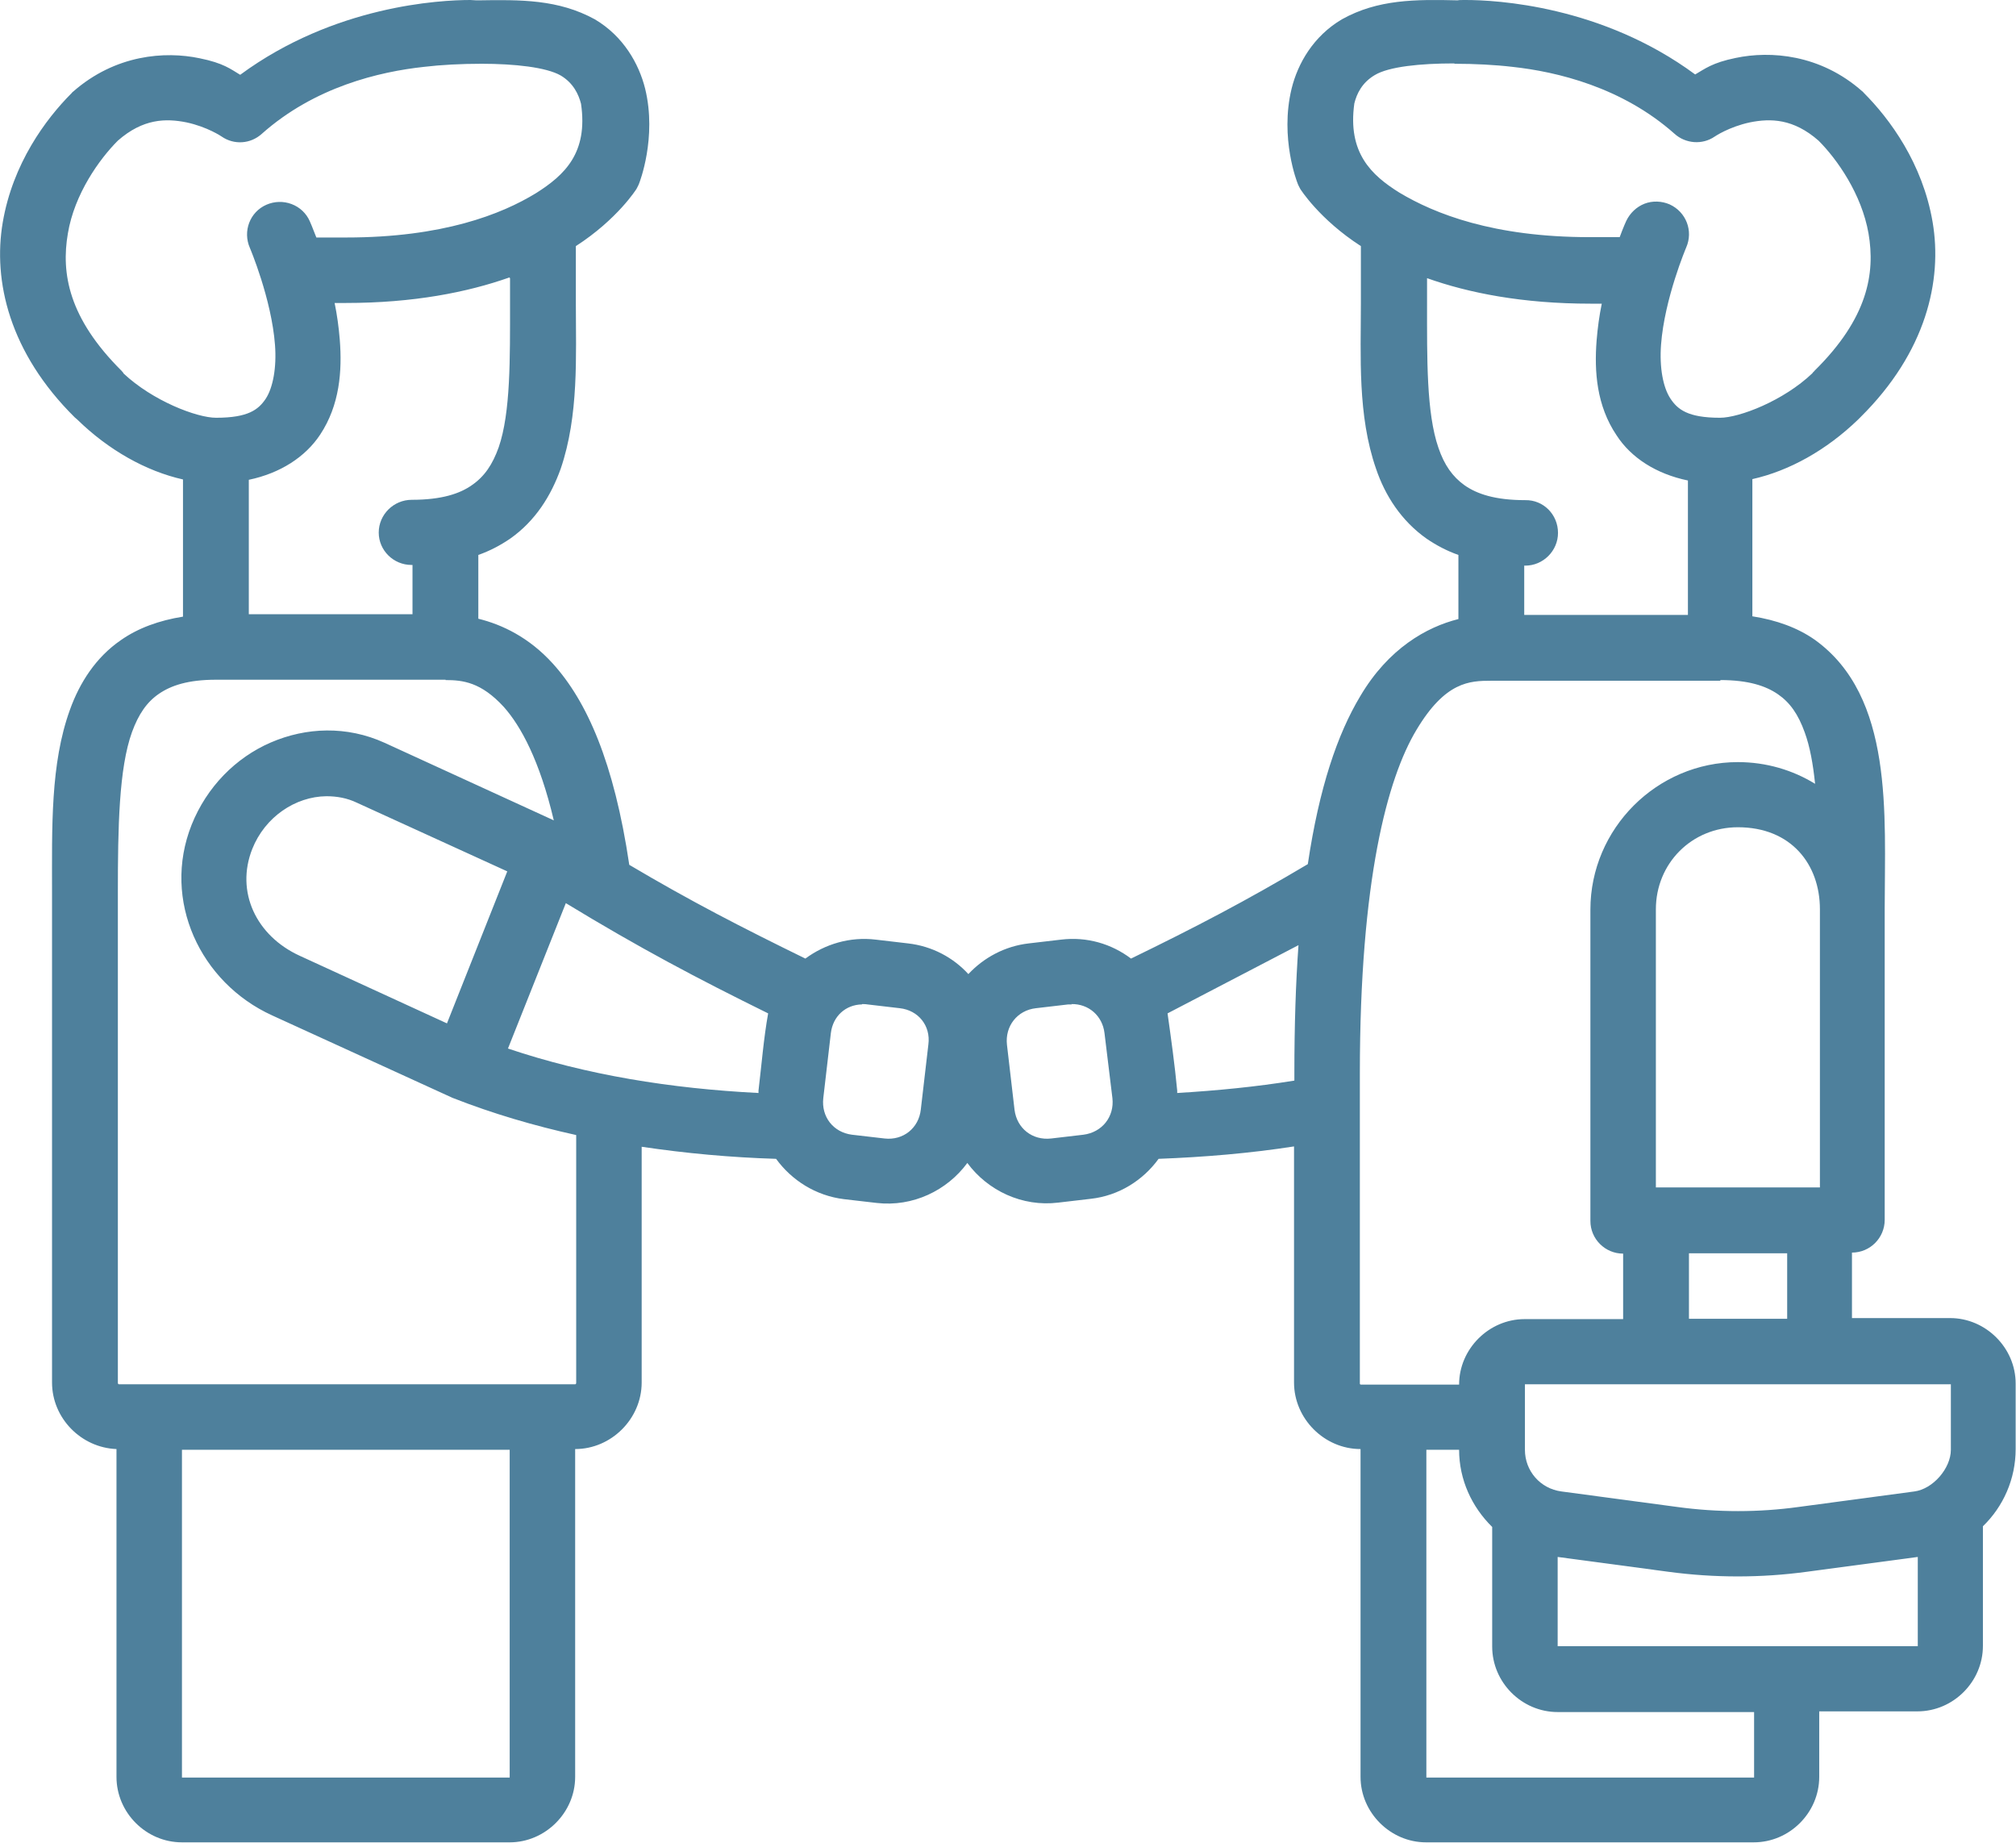
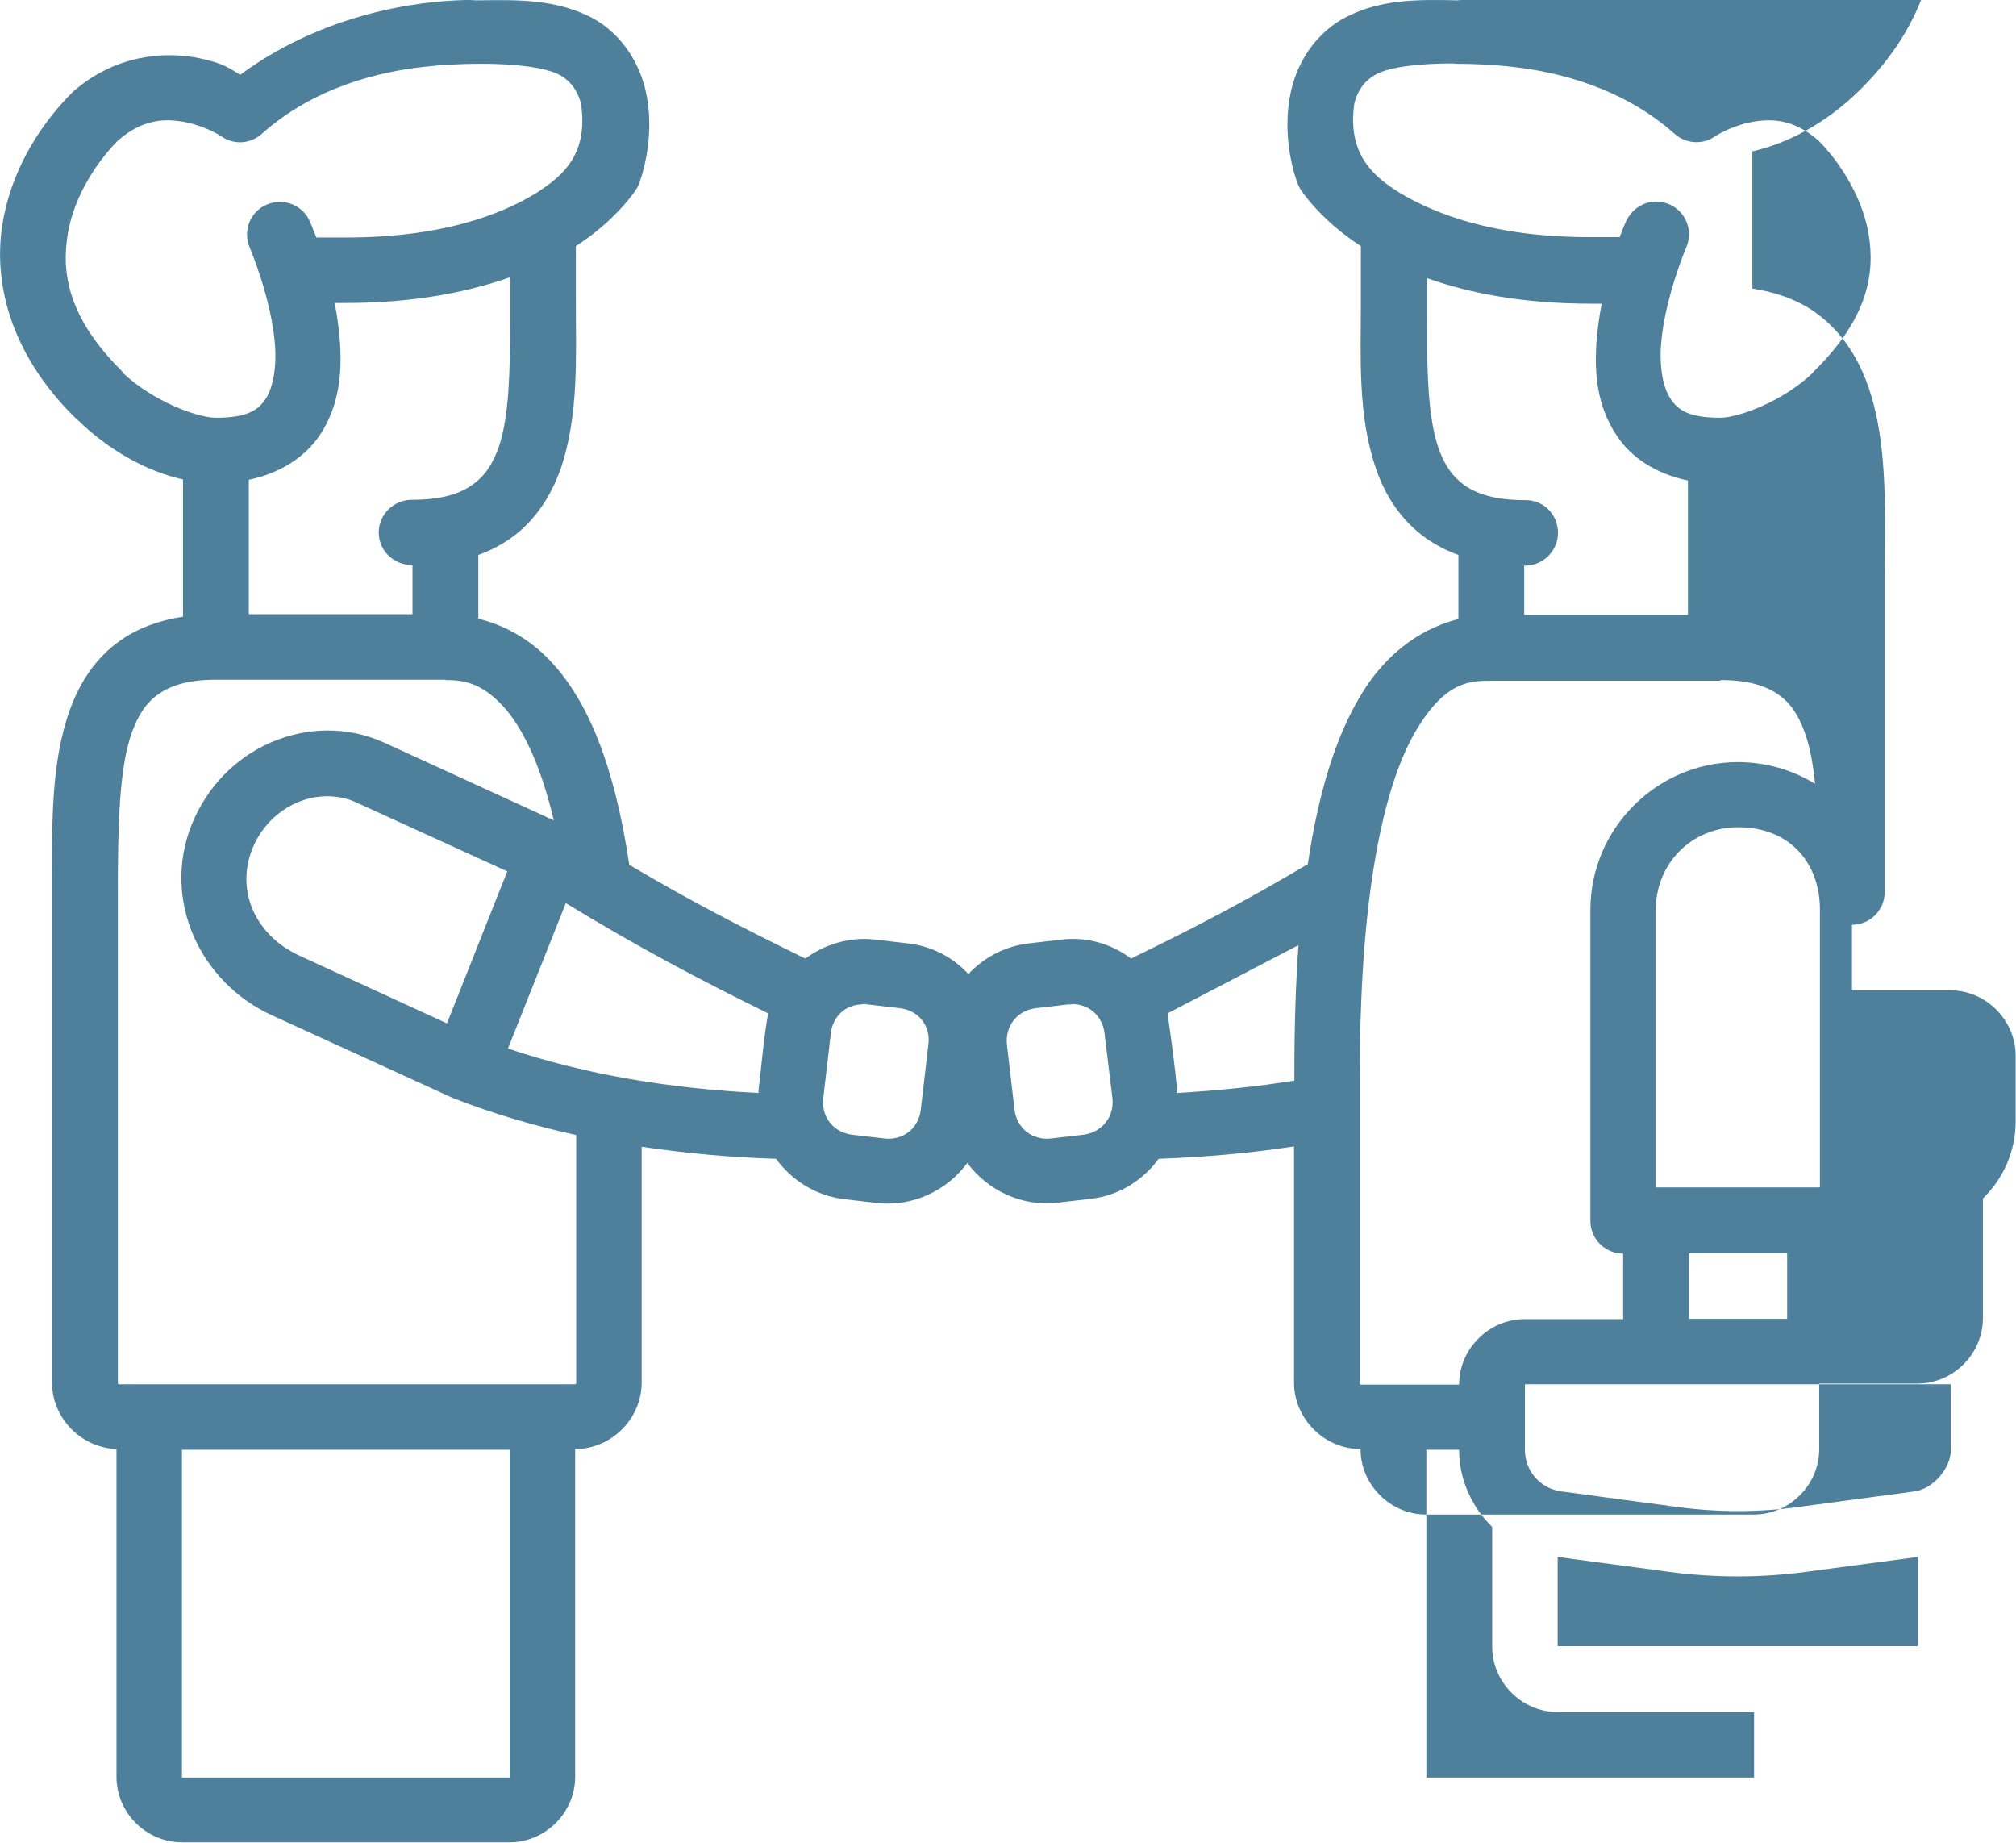
<svg xmlns="http://www.w3.org/2000/svg" viewBox="0 0 58.5 53.46">
  <defs>
    <style>.d{fill:#4e809c;}</style>
  </defs>
  <g id="a" />
  <g id="b">
    <g id="c">
-       <path class="d" d="M45.2,45.17l3.21,.43c1.34,.18,2.69,.18,4.02,0l3.22-.43v2.59h-10.45v-2.59Zm-3.8-3.11h.94c0,.87,.37,1.66,.96,2.24v3.47c0,1.04,.86,1.9,1.9,1.9h5.7v1.9h-9.51v-9.51Zm-36.12,0H14.79v9.51H5.28v-9.51Zm38.97-1.9h12.36v1.9c0,.54-.52,1.14-1.06,1.21l-3.36,.45c-1.16,.16-2.35,.16-3.52,0l-3.36-.45c-.61-.08-1.06-.59-1.06-1.21v-1.9Zm4.76-3.8h2.85v1.9h-2.85v-1.9Zm-23.99-7.23s.1,0,.15,.01l.94,.11c.54,.06,.9,.51,.83,1.05l-.22,1.89c-.06,.54-.51,.9-1.05,.84l-.95-.11c-.54-.07-.89-.52-.83-1.06l.22-1.89c.06-.49,.43-.82,.9-.83h0Zm6.07,0c.5-.01,.9,.34,.96,.84l.23,1.89c.06,.54-.3,.99-.84,1.06l-.94,.11c-.54,.06-.99-.29-1.06-.83l-.22-1.89c-.06-.54,.3-1,.84-1.06l.94-.11s.07,0,.1,0Zm6.59-1.72c-.08,1.11-.12,2.34-.12,3.72v.22c-1.11,.18-2.24,.29-3.4,.36,0-.02,0-.04,0-.07-.07-.74-.18-1.53-.28-2.24l3.82-1.99Zm-21.28-1.22c2.17,1.32,3.82,2.19,5.89,3.21-.13,.72-.19,1.49-.28,2.24,0,.03,0,.05,0,.07-2.55-.13-4.98-.52-7.27-1.29l1.68-4.22Zm34.03-2.19c1.55,0,2.38,1.08,2.38,2.38v8.07h-4.76v-8.07c0-1.33,1.04-2.38,2.38-2.38Zm-40.96-.9c.3,0,.6,.05,.89,.19l4.36,1.99-1.75,4.41-4.27-1.96c-1.27-.58-1.87-1.86-1.38-3.1,.37-.93,1.25-1.52,2.15-1.53Zm40.45-3.37c.82,0,1.32,.17,1.67,.41,.35,.24,.59,.58,.78,1.11,.15,.41,.24,.91,.3,1.49-.65-.4-1.42-.63-2.24-.63-2.35,0-4.28,1.93-4.28,4.28v9.03c0,.53,.43,.95,.95,.95v1.9h-2.86c-1.03,0-1.9,.86-1.9,1.9h-2.85s-.03,0-.03-.03v-9c0-5.61,.8-8.56,1.64-9.96,.84-1.41,1.55-1.43,2.17-1.43h6.65Zm-36.99,0c.5,0,1.03,.06,1.69,.78,.49,.55,1.04,1.55,1.45,3.29l-4.91-2.25c-1.1-.5-2.28-.45-3.3-.01-1.02,.44-1.86,1.29-2.3,2.39-.87,2.19,.25,4.58,2.34,5.53l5.23,2.39c1.17,.46,2.37,.81,3.59,1.08v7.19s0,.04-.03,.04H3.45s-.03,0-.03-.04c0-4.74,0-9.48,0-14.22,0-1.89,.03-3.61,.41-4.66,.19-.52,.43-.87,.78-1.11,.35-.24,.84-.41,1.66-.41h6.66Zm28.48-11.66c1.21,.43,2.77,.74,4.75,.74h.32c-.07,.34-.12,.7-.15,1.07-.07,.9,0,1.89,.58,2.75,.42,.65,1.15,1.12,2.07,1.31v3.9h-4.75v-1.43h.03c.52,0,.95-.43,.95-.95,0-.53-.42-.96-.95-.95-.88,0-1.4-.18-1.76-.43-.35-.25-.59-.59-.76-1.09-.35-1.01-.33-2.6-.33-4.17v-.74Zm-26.61,0v.74c0,1.57,.02,3.16-.33,4.17-.18,.5-.41,.84-.77,1.09-.35,.25-.88,.43-1.75,.43-.53,0-.96,.43-.96,.95,0,.52,.43,.94,.95,.94,.01,0,.02,0,.03,0v1.43H7.22v-3.9c.91-.19,1.64-.66,2.07-1.31,.57-.86,.64-1.85,.57-2.75-.03-.37-.08-.73-.15-1.07h.32c1.97,0,3.53-.31,4.75-.74ZM42.22,1.85c.57,0,1.16,.03,1.67,.09,1.29,.14,3.18,.59,4.7,1.94,.32,.29,.81,.33,1.17,.08,0,0,.41-.28,1.02-.41,.6-.12,1.26-.11,1.99,.53,.54,.54,1.25,1.55,1.45,2.69,.2,1.16-.02,2.46-1.56,3.98-.02,.02-.03,.04-.06,.06,0,.01,0,.01-.01,.02-.84,.8-2.12,1.29-2.68,1.29-.93,0-1.23-.24-1.44-.56-.21-.32-.32-.89-.27-1.56,.1-1.34,.73-2.82,.73-2.82,.21-.48,0-1.03-.48-1.25-.23-.1-.5-.11-.73-.02-.23,.09-.42,.27-.53,.5,0,0-.08,.17-.19,.47h-.87c-2.8,0-4.5-.68-5.52-1.29-.82-.51-1.51-1.16-1.31-2.59,.07-.28,.22-.6,.59-.82,.41-.25,1.34-.34,2.3-.34ZM13.97,1.85c.96,0,1.88,.1,2.3,.34,.37,.22,.52,.55,.59,.82,.21,1.43-.48,2.07-1.3,2.59-1.01,.62-2.72,1.29-5.51,1.29h-.87c-.11-.29-.19-.47-.19-.47-.1-.23-.29-.41-.53-.5-.24-.09-.5-.08-.73,.02-.48,.21-.69,.77-.48,1.25,0,0,.63,1.48,.73,2.82,.05,.66-.06,1.24-.27,1.56-.21,.31-.5,.55-1.44,.55-.56,0-1.84-.49-2.69-1.29,0,0,0,0,0-.01-.02-.02-.03-.04-.05-.06-1.54-1.53-1.76-2.83-1.56-3.99,.19-1.14,.91-2.15,1.45-2.69,.73-.64,1.39-.65,1.99-.53,.61,.13,1.02,.41,1.02,.41,.36,.25,.84,.22,1.17-.08,1.53-1.36,3.41-1.8,4.7-1.94,.5-.06,1.09-.09,1.67-.09ZM42.53,0c-.12,0-.2,0-.23,.01-1.23-.03-2.32-.03-3.36,.55-.83,.49-1.28,1.28-1.46,2.01-.35,1.44,.17,2.74,.17,2.74,.02,.06,.05,.11,.08,.17,0,0,.55,.88,1.76,1.66v1.66c0,1.52-.1,3.25,.44,4.8,.26,.77,.73,1.51,1.47,2.03,.28,.19,.58,.35,.92,.47v1.86c-.92,.23-2.03,.85-2.85,2.24-.66,1.1-1.19,2.65-1.52,4.87-1.8,1.07-3.26,1.83-5.13,2.74-.57-.43-1.28-.64-2.03-.55l-.94,.11c-.69,.08-1.3,.41-1.75,.89-.44-.48-1.05-.81-1.75-.89l-.94-.11c-.75-.09-1.47,.13-2.04,.55-1.86-.91-3.32-1.66-5.11-2.72-.44-2.97-1.23-4.75-2.22-5.84-.69-.76-1.47-1.13-2.16-1.3v-1.85c.34-.12,.64-.28,.92-.47,.74-.52,1.19-1.25,1.47-2.03,.53-1.55,.44-3.28,.44-4.8v-1.66c1.21-.78,1.76-1.66,1.76-1.66,.03-.06,.06-.11,.08-.17,0,0,.52-1.31,.17-2.74-.18-.72-.63-1.52-1.46-2.01C16.2-.02,15.11-.01,13.88,.01c-.03,0-.11,0-.23-.01-.88,0-3.95,.16-6.68,2.17-.27-.16-.48-.34-1.18-.48-1-.21-2.44-.11-3.67,.97-.02,.01-.03,.03-.04,.04C1.32,3.46,.37,4.75,.08,6.45c-.29,1.7,.19,3.78,2.09,5.66,.02,.02,.05,.04,.07,.06h0c.91,.89,2,1.5,3.07,1.74v3.98c-.69,.11-1.3,.33-1.8,.68-.73,.5-1.2,1.24-1.48,2.02-.57,1.57-.52,3.41-.52,5.3v14.22c0,1.03,.84,1.89,1.87,1.93v9.51c0,1.04,.86,1.9,1.9,1.9H14.79c1.03,0,1.9-.86,1.9-1.9v-9.51c1.05,0,1.93-.88,1.93-1.93v-6.84c1.28,.19,2.58,.31,3.9,.35,.45,.62,1.15,1.07,1.97,1.17l.95,.11c1.05,.12,2.04-.36,2.63-1.16,.59,.8,1.59,1.28,2.64,1.15l.94-.11c.82-.09,1.52-.54,1.97-1.16,1.33-.05,2.64-.16,3.93-.36v6.85c0,1.05,.88,1.93,1.93,1.93v9.51c0,1.04,.87,1.9,1.9,1.9h9.51c1.04,0,1.9-.86,1.9-1.9v-1.9h2.85c1.04,0,1.9-.86,1.9-1.9v-3.47c.59-.57,.95-1.37,.95-2.24v-1.9c0-1.04-.87-1.9-1.9-1.9h-2.85v-1.9c.53,0,.95-.43,.95-.95v-9.03c0-2.73,.27-6.15-2.03-7.8-.5-.35-1.11-.57-1.81-.68v-3.98c1.07-.24,2.15-.84,3.07-1.73h0s.05-.05,.07-.07c1.9-1.88,2.38-3.96,2.09-5.66-.29-1.7-1.24-2.99-2-3.75-.01-.01-.02-.03-.04-.04-1.22-1.08-2.67-1.18-3.67-.97-.69,.14-.9,.32-1.18,.48C46.48,.16,43.41,0,42.53,0Z" />
+       <path class="d" d="M45.2,45.17l3.21,.43c1.34,.18,2.69,.18,4.02,0l3.22-.43v2.59h-10.45v-2.59Zm-3.8-3.11h.94c0,.87,.37,1.66,.96,2.24v3.47c0,1.04,.86,1.9,1.9,1.9h5.7v1.9h-9.51v-9.51Zm-36.12,0H14.79v9.51H5.28v-9.51Zm38.97-1.9h12.36v1.9c0,.54-.52,1.14-1.06,1.21l-3.36,.45c-1.16,.16-2.35,.16-3.52,0l-3.36-.45c-.61-.08-1.06-.59-1.06-1.21v-1.9Zm4.76-3.8h2.85v1.9h-2.85v-1.9Zm-23.99-7.23s.1,0,.15,.01l.94,.11c.54,.06,.9,.51,.83,1.05l-.22,1.89c-.06,.54-.51,.9-1.05,.84l-.95-.11c-.54-.07-.89-.52-.83-1.06l.22-1.89c.06-.49,.43-.82,.9-.83h0Zm6.07,0c.5-.01,.9,.34,.96,.84l.23,1.89c.06,.54-.3,.99-.84,1.06l-.94,.11c-.54,.06-.99-.29-1.06-.83l-.22-1.89c-.06-.54,.3-1,.84-1.06l.94-.11s.07,0,.1,0Zm6.59-1.72c-.08,1.11-.12,2.34-.12,3.72v.22c-1.11,.18-2.24,.29-3.4,.36,0-.02,0-.04,0-.07-.07-.74-.18-1.53-.28-2.24l3.82-1.99Zm-21.28-1.22c2.17,1.32,3.82,2.19,5.89,3.21-.13,.72-.19,1.49-.28,2.24,0,.03,0,.05,0,.07-2.55-.13-4.98-.52-7.27-1.29l1.68-4.22Zm34.03-2.19c1.55,0,2.38,1.08,2.38,2.38v8.07h-4.76v-8.07c0-1.33,1.04-2.38,2.38-2.38Zm-40.96-.9c.3,0,.6,.05,.89,.19l4.36,1.99-1.75,4.41-4.27-1.96c-1.27-.58-1.87-1.86-1.38-3.1,.37-.93,1.25-1.52,2.15-1.53Zm40.45-3.37c.82,0,1.32,.17,1.67,.41,.35,.24,.59,.58,.78,1.11,.15,.41,.24,.91,.3,1.49-.65-.4-1.42-.63-2.24-.63-2.35,0-4.28,1.93-4.28,4.28v9.03c0,.53,.43,.95,.95,.95v1.9h-2.86c-1.03,0-1.9,.86-1.9,1.9h-2.85s-.03,0-.03-.03v-9c0-5.61,.8-8.56,1.64-9.96,.84-1.41,1.55-1.43,2.17-1.43h6.65Zm-36.99,0c.5,0,1.03,.06,1.69,.78,.49,.55,1.04,1.55,1.45,3.29l-4.91-2.25c-1.1-.5-2.28-.45-3.3-.01-1.02,.44-1.86,1.29-2.3,2.39-.87,2.19,.25,4.58,2.34,5.53l5.23,2.39c1.17,.46,2.37,.81,3.59,1.08v7.19s0,.04-.03,.04H3.45s-.03,0-.03-.04c0-4.74,0-9.48,0-14.22,0-1.89,.03-3.61,.41-4.66,.19-.52,.43-.87,.78-1.11,.35-.24,.84-.41,1.66-.41h6.66Zm28.48-11.66c1.21,.43,2.77,.74,4.75,.74h.32c-.07,.34-.12,.7-.15,1.07-.07,.9,0,1.89,.58,2.75,.42,.65,1.15,1.12,2.07,1.31v3.9h-4.75v-1.43h.03c.52,0,.95-.43,.95-.95,0-.53-.42-.96-.95-.95-.88,0-1.4-.18-1.76-.43-.35-.25-.59-.59-.76-1.09-.35-1.01-.33-2.6-.33-4.17v-.74Zm-26.61,0v.74c0,1.57,.02,3.16-.33,4.17-.18,.5-.41,.84-.77,1.09-.35,.25-.88,.43-1.75,.43-.53,0-.96,.43-.96,.95,0,.52,.43,.94,.95,.94,.01,0,.02,0,.03,0v1.43H7.22v-3.9c.91-.19,1.64-.66,2.07-1.31,.57-.86,.64-1.85,.57-2.75-.03-.37-.08-.73-.15-1.07h.32c1.97,0,3.53-.31,4.75-.74ZM42.22,1.85c.57,0,1.16,.03,1.67,.09,1.29,.14,3.18,.59,4.7,1.94,.32,.29,.81,.33,1.17,.08,0,0,.41-.28,1.02-.41,.6-.12,1.26-.11,1.99,.53,.54,.54,1.25,1.55,1.45,2.69,.2,1.16-.02,2.46-1.56,3.98-.02,.02-.03,.04-.06,.06,0,.01,0,.01-.01,.02-.84,.8-2.12,1.29-2.68,1.29-.93,0-1.23-.24-1.44-.56-.21-.32-.32-.89-.27-1.56,.1-1.34,.73-2.82,.73-2.82,.21-.48,0-1.03-.48-1.25-.23-.1-.5-.11-.73-.02-.23,.09-.42,.27-.53,.5,0,0-.08,.17-.19,.47h-.87c-2.8,0-4.5-.68-5.52-1.29-.82-.51-1.51-1.16-1.31-2.59,.07-.28,.22-.6,.59-.82,.41-.25,1.34-.34,2.3-.34ZM13.97,1.85c.96,0,1.88,.1,2.3,.34,.37,.22,.52,.55,.59,.82,.21,1.43-.48,2.07-1.3,2.59-1.01,.62-2.72,1.29-5.51,1.29h-.87c-.11-.29-.19-.47-.19-.47-.1-.23-.29-.41-.53-.5-.24-.09-.5-.08-.73,.02-.48,.21-.69,.77-.48,1.25,0,0,.63,1.48,.73,2.82,.05,.66-.06,1.24-.27,1.56-.21,.31-.5,.55-1.44,.55-.56,0-1.84-.49-2.69-1.29,0,0,0,0,0-.01-.02-.02-.03-.04-.05-.06-1.54-1.53-1.76-2.83-1.56-3.99,.19-1.14,.91-2.15,1.45-2.69,.73-.64,1.39-.65,1.99-.53,.61,.13,1.02,.41,1.02,.41,.36,.25,.84,.22,1.17-.08,1.53-1.36,3.41-1.8,4.7-1.94,.5-.06,1.09-.09,1.67-.09ZM42.53,0c-.12,0-.2,0-.23,.01-1.23-.03-2.32-.03-3.36,.55-.83,.49-1.28,1.28-1.46,2.01-.35,1.44,.17,2.74,.17,2.74,.02,.06,.05,.11,.08,.17,0,0,.55,.88,1.76,1.66v1.66c0,1.52-.1,3.25,.44,4.8,.26,.77,.73,1.51,1.47,2.03,.28,.19,.58,.35,.92,.47v1.86c-.92,.23-2.03,.85-2.85,2.24-.66,1.1-1.19,2.65-1.52,4.87-1.8,1.07-3.26,1.83-5.13,2.74-.57-.43-1.28-.64-2.03-.55l-.94,.11c-.69,.08-1.3,.41-1.75,.89-.44-.48-1.05-.81-1.75-.89l-.94-.11c-.75-.09-1.47,.13-2.04,.55-1.86-.91-3.32-1.66-5.11-2.72-.44-2.97-1.23-4.75-2.22-5.84-.69-.76-1.47-1.13-2.16-1.3v-1.85c.34-.12,.64-.28,.92-.47,.74-.52,1.19-1.25,1.47-2.03,.53-1.55,.44-3.28,.44-4.8v-1.66c1.21-.78,1.76-1.66,1.76-1.66,.03-.06,.06-.11,.08-.17,0,0,.52-1.31,.17-2.74-.18-.72-.63-1.52-1.46-2.01C16.2-.02,15.11-.01,13.88,.01c-.03,0-.11,0-.23-.01-.88,0-3.95,.16-6.68,2.17-.27-.16-.48-.34-1.18-.48-1-.21-2.44-.11-3.67,.97-.02,.01-.03,.03-.04,.04C1.32,3.46,.37,4.75,.08,6.45c-.29,1.7,.19,3.78,2.09,5.66,.02,.02,.05,.04,.07,.06h0c.91,.89,2,1.5,3.07,1.74v3.98c-.69,.11-1.3,.33-1.8,.68-.73,.5-1.2,1.24-1.48,2.02-.57,1.57-.52,3.41-.52,5.3v14.22c0,1.03,.84,1.89,1.87,1.93v9.51c0,1.04,.86,1.9,1.9,1.9H14.79c1.03,0,1.9-.86,1.9-1.9v-9.51c1.05,0,1.93-.88,1.93-1.93v-6.84c1.28,.19,2.58,.31,3.9,.35,.45,.62,1.15,1.07,1.97,1.17l.95,.11c1.05,.12,2.04-.36,2.63-1.16,.59,.8,1.59,1.28,2.64,1.15l.94-.11c.82-.09,1.52-.54,1.97-1.16,1.33-.05,2.64-.16,3.93-.36v6.85c0,1.05,.88,1.93,1.93,1.93c0,1.04,.87,1.9,1.9,1.9h9.51c1.04,0,1.9-.86,1.9-1.9v-1.9h2.85c1.04,0,1.9-.86,1.9-1.9v-3.47c.59-.57,.95-1.37,.95-2.24v-1.9c0-1.04-.87-1.9-1.9-1.9h-2.85v-1.9c.53,0,.95-.43,.95-.95v-9.03c0-2.73,.27-6.15-2.03-7.8-.5-.35-1.11-.57-1.81-.68v-3.98c1.07-.24,2.15-.84,3.07-1.73h0s.05-.05,.07-.07c1.9-1.88,2.38-3.96,2.09-5.66-.29-1.7-1.24-2.99-2-3.75-.01-.01-.02-.03-.04-.04-1.22-1.08-2.67-1.18-3.67-.97-.69,.14-.9,.32-1.18,.48C46.48,.16,43.41,0,42.53,0Z" />
    </g>
  </g>
</svg>